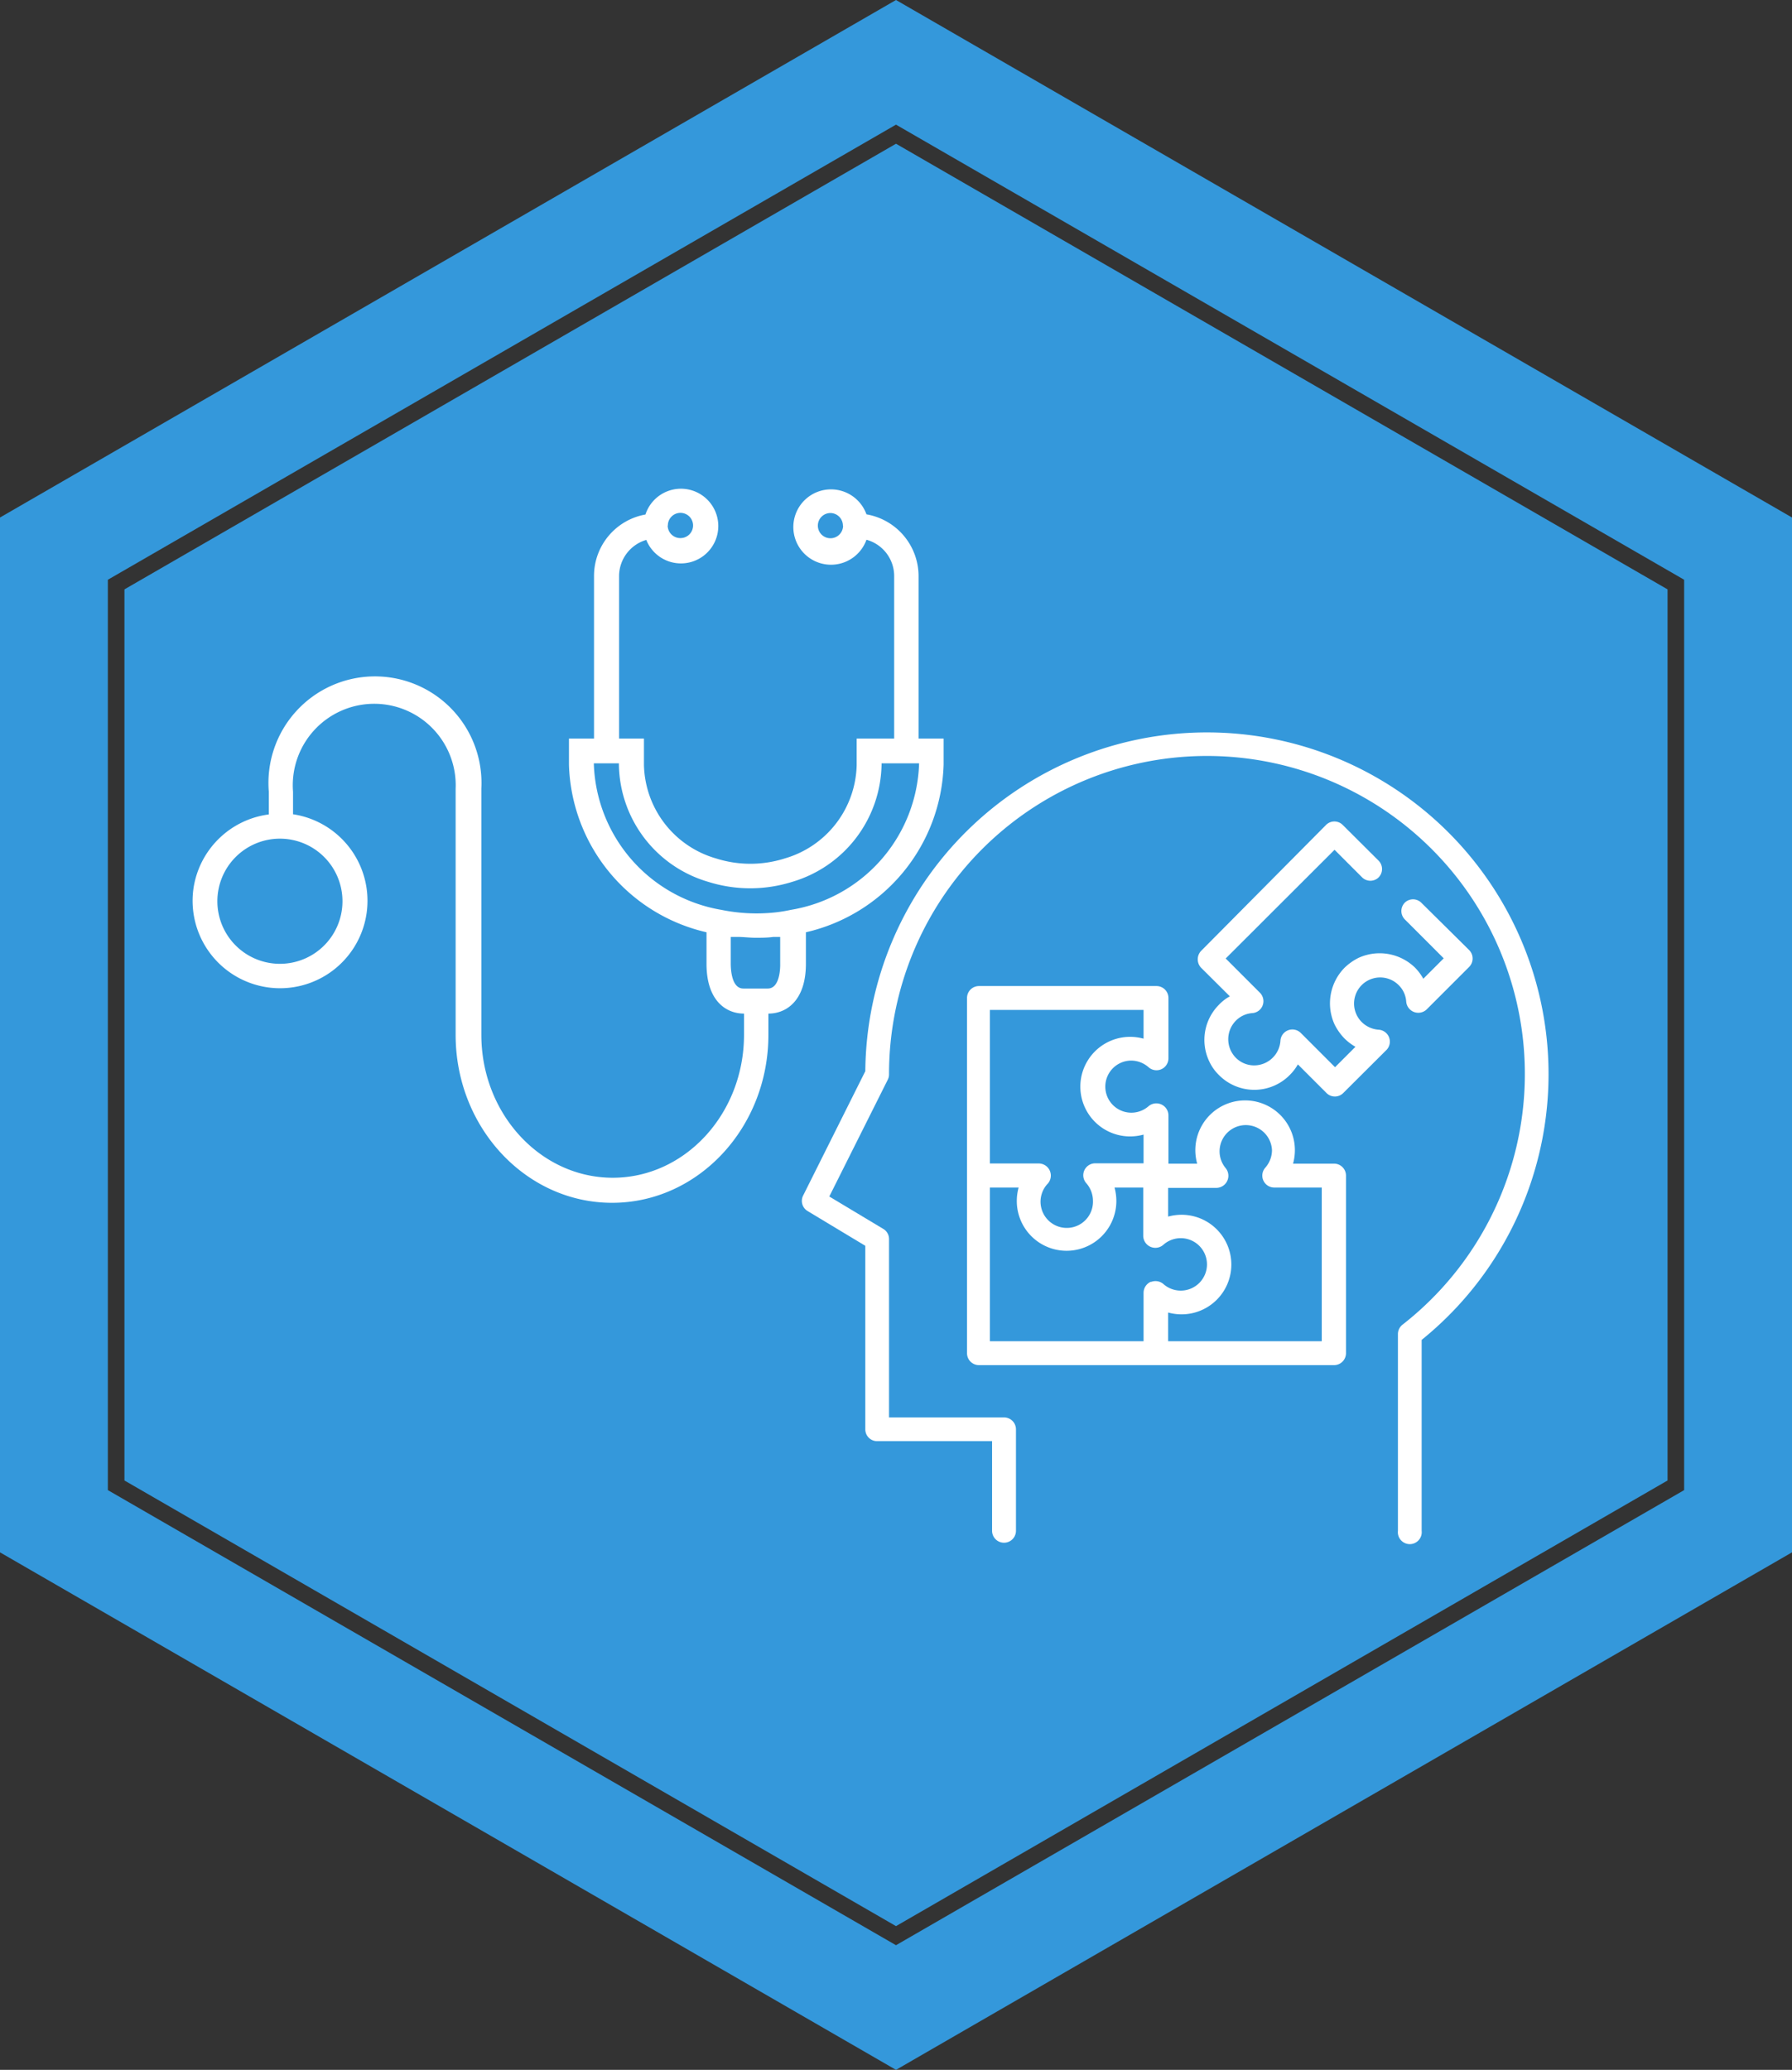
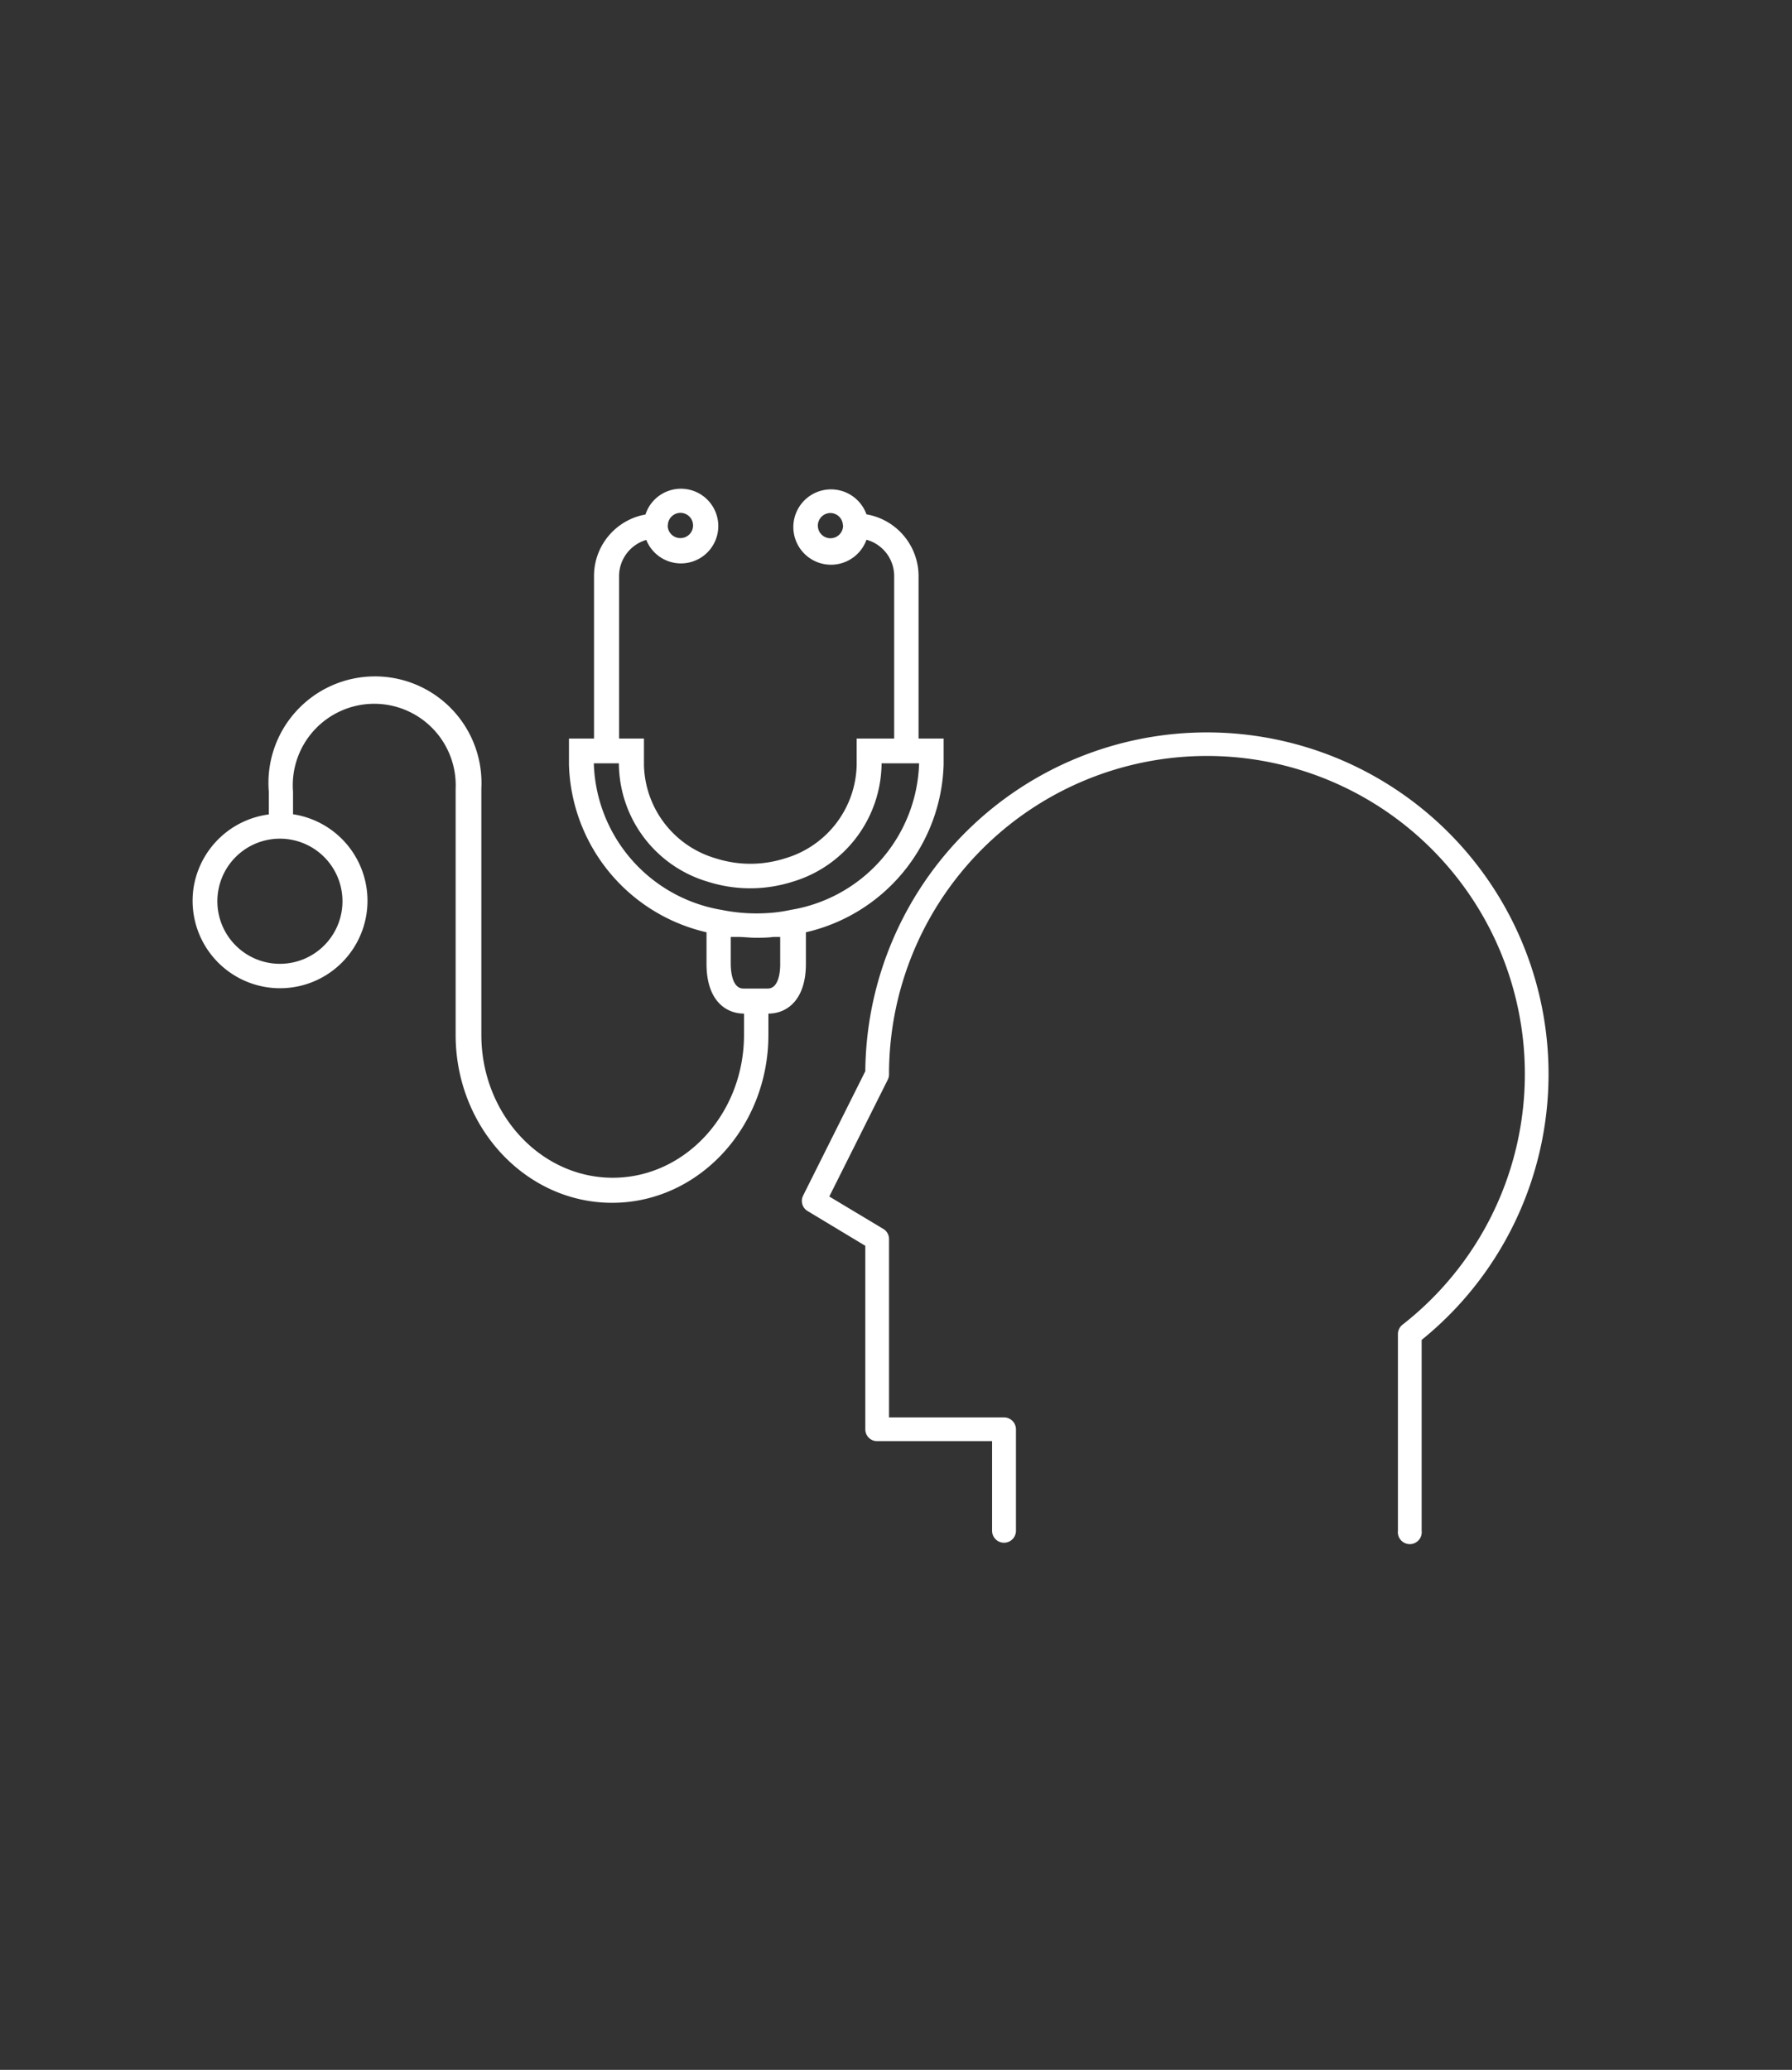
<svg xmlns="http://www.w3.org/2000/svg" id="Layer_1" data-name="Layer 1" viewBox="0 0 108 124.71">
  <rect x="0" y="0" width="108" height="124.71" fill="#333333" stroke="none" />
  <defs>
    <style>.cls-1{fill:#3498db;}.cls-2{fill:#fff;}</style>
  </defs>
  <title>pro_medical_solutions_icon</title>
-   <polygon class="cls-1" points="7.5 35.51 7.5 89.2 54 116.05 100.5 89.2 100.5 35.51 54 8.66 7.5 35.51" />
-   <path class="cls-1" d="M396.34,243.7l-54,31.18v62.35l54,31.18,54-31.18V274.88Zm47.5,89.78-47.5,27.42-47.5-27.42V278.63l47.5-27.42,47.5,27.42Z" transform="translate(-342.34 -243.7)" />
  <path class="cls-2" d="M354,297.23a5.27,5.27,0,1,0,6-4.47V291.4a4.91,4.91,0,1,1,9.8-.17h0v14.82c0,5.58,4.23,10.12,9.43,10.12s9.42-4.54,9.42-10.12v-1.28c1.1,0,2.26-.8,2.26-3v-1.9a10.69,10.69,0,0,0,8.3-10.1v-1.57h-1.51v-9.8a3.78,3.78,0,0,0-3.14-3.71,2.27,2.27,0,1,0,0,1.53,2.27,2.27,0,0,1,1.67,2.18v9.8h-2.26v1.59a6,6,0,0,1-4.33,5.63,6.84,6.84,0,0,1-4.15,0,6,6,0,0,1-4.34-5.63v-1.59h-1.5l0-9.81a2.28,2.28,0,0,1,1.64-2.16,2.25,2.25,0,1,0-.05-1.53,3.76,3.76,0,0,0-3.1,3.69l0,9.81h-1.51v1.57a10.68,10.68,0,0,0,8.29,10.1v1.9c0,2.22,1.17,3,2.26,3v1.28c0,4.75-3.55,8.61-7.91,8.61s-7.92-3.86-7.92-8.61V291.2h0a6.42,6.42,0,1,0-12.81.2v1.37A5.28,5.28,0,0,0,354,297.23Zm28.59-21.87a.76.76,0,1,1,.75.76A.76.76,0,0,1,382.58,275.36Zm10.56,0a.76.76,0,1,1-.76-.75A.76.76,0,0,1,393.14,275.36ZM390,298.52a9,9,0,0,1-1,.16,10.6,10.6,0,0,1-3.18-.16,9.23,9.23,0,0,1-7.69-8.77v-.06h1.51v.08a7.47,7.47,0,0,0,5.38,7.06,8.43,8.43,0,0,0,5.07,0,7.5,7.5,0,0,0,5.38-7.06v-.08h2.26v.06A9.23,9.23,0,0,1,390,298.52Zm-1.36,4.74h-1.5c-.68,0-.76-1.06-.76-1.51v-1.6l.18,0,.24,0c.35,0,.71.05,1.07.05h0c.36,0,.72,0,1.08-.05l.22,0,.19,0v1.6C389.37,302.2,389.29,303.26,388.61,303.26ZM355.44,298a3.77,3.77,0,1,1,3.77,3.77A3.77,3.77,0,0,1,355.44,298Z" transform="translate(-342.34 -243.7)" />
  <path class="cls-2" d="M429.64,293.86a20.59,20.59,0,0,0-35.15,14.38l-3.75,7.5a.71.71,0,0,0,.28.93l3.47,2.09v11.06a.71.71,0,0,0,.72.71h6.92v5.4a.72.72,0,0,0,1.44,0v-6.11a.72.72,0,0,0-.72-.72h-6.93V318.35a.71.71,0,0,0-.35-.61l-3.25-1.95,3.53-7.05a.71.71,0,0,0,.07-.32,19.16,19.16,0,1,1,30.95,15.09.72.72,0,0,0-.28.57v11.85a.72.72,0,1,0,1.43,0v-11.5a20.59,20.59,0,0,0,1.62-30.57Z" transform="translate(-342.34 -243.7)" />
-   <path class="cls-2" d="M425.41,305.74a1.61,1.61,0,0,1-1-.46,1.57,1.57,0,1,1,2.22-2.23,1.53,1.53,0,0,1,.46,1,.73.73,0,0,0,1.23.47l2.57-2.57a.72.72,0,0,0,0-1L428,298.09a.71.71,0,0,0-1,0,.72.72,0,0,0,0,1l2.35,2.35-1.23,1.23a3.14,3.14,0,0,0-.49-.66,3.06,3.06,0,0,0-3.41-.6,3.36,3.36,0,0,0-.85.6,3.06,3.06,0,0,0-.6,3.41,3.36,3.36,0,0,0,.6.85,3.19,3.19,0,0,0,.66.5L422.8,308l-2.07-2.07a.72.72,0,0,0-1.22.47,1.59,1.59,0,0,1-1.58,1.49,1.55,1.55,0,0,1-1.11-.46,1.59,1.59,0,0,1,0-2.23,1.54,1.54,0,0,1,1-.46.72.72,0,0,0,.46-1.22l-2.07-2.07,6.56-6.55,1.66,1.66a.71.71,0,0,0,1,0,.72.72,0,0,0,0-1l-2.17-2.16a.71.71,0,0,0-1,0L414.72,301a.74.74,0,0,0,0,1l1.74,1.73a2.62,2.62,0,0,0-.65.5,3,3,0,0,0-.6,3.4,2.8,2.8,0,0,0,.6.85,3,3,0,0,0,4.25,0,2.89,2.89,0,0,0,.5-.65l1.73,1.73a.71.71,0,0,0,1,0l2.58-2.57A.72.72,0,0,0,425.41,305.74Z" transform="translate(-342.34 -243.7)" />
-   <path class="cls-2" d="M422.72,313.81h-2.45a3.1,3.1,0,0,0,.11-.81,3,3,0,0,0-6,0,3.1,3.1,0,0,0,.11.81h-1.73v-2.92a.73.73,0,0,0-1.2-.54,1.57,1.57,0,1,1-1.05-2.75,1.61,1.61,0,0,1,1.05.4.72.72,0,0,0,1.2-.53v-3.64a.72.72,0,0,0-.72-.72h-10.7a.72.72,0,0,0-.72.72v21.4a.72.72,0,0,0,.72.72h21.4a.72.72,0,0,0,.72-.72v-10.7A.72.72,0,0,0,422.72,313.81ZM402,304.55h9.26v1.73a3.1,3.1,0,0,0-.81-.11,3,3,0,0,0,0,6,3.1,3.1,0,0,0,.81-.11v1.73h-2.92a.72.72,0,0,0-.53,1.2,1.61,1.61,0,0,1,.4,1.05A1.58,1.58,0,1,1,405.5,315a.73.73,0,0,0-.54-1.2H402Zm9.69,16.38a.73.73,0,0,0-.43.66v2.92H402v-9.26h1.73a3.1,3.1,0,0,0-.11.81,3,3,0,0,0,6,0,3.1,3.1,0,0,0-.11-.81h1.73v2.92a.73.73,0,0,0,1.2.54,1.58,1.58,0,1,1,0,2.34A.74.74,0,0,0,411.73,320.93ZM422,324.51h-9.26v-1.73a3.1,3.1,0,0,0,.81.11,3,3,0,1,0,0-6,3.1,3.1,0,0,0-.81.11v-1.73h2.92a.73.73,0,0,0,.54-1.2A1.58,1.58,0,1,1,419,313a1.61,1.61,0,0,1-.4,1.05.72.72,0,0,0,.53,1.2H422Z" transform="translate(-342.34 -243.7)" />
</svg>